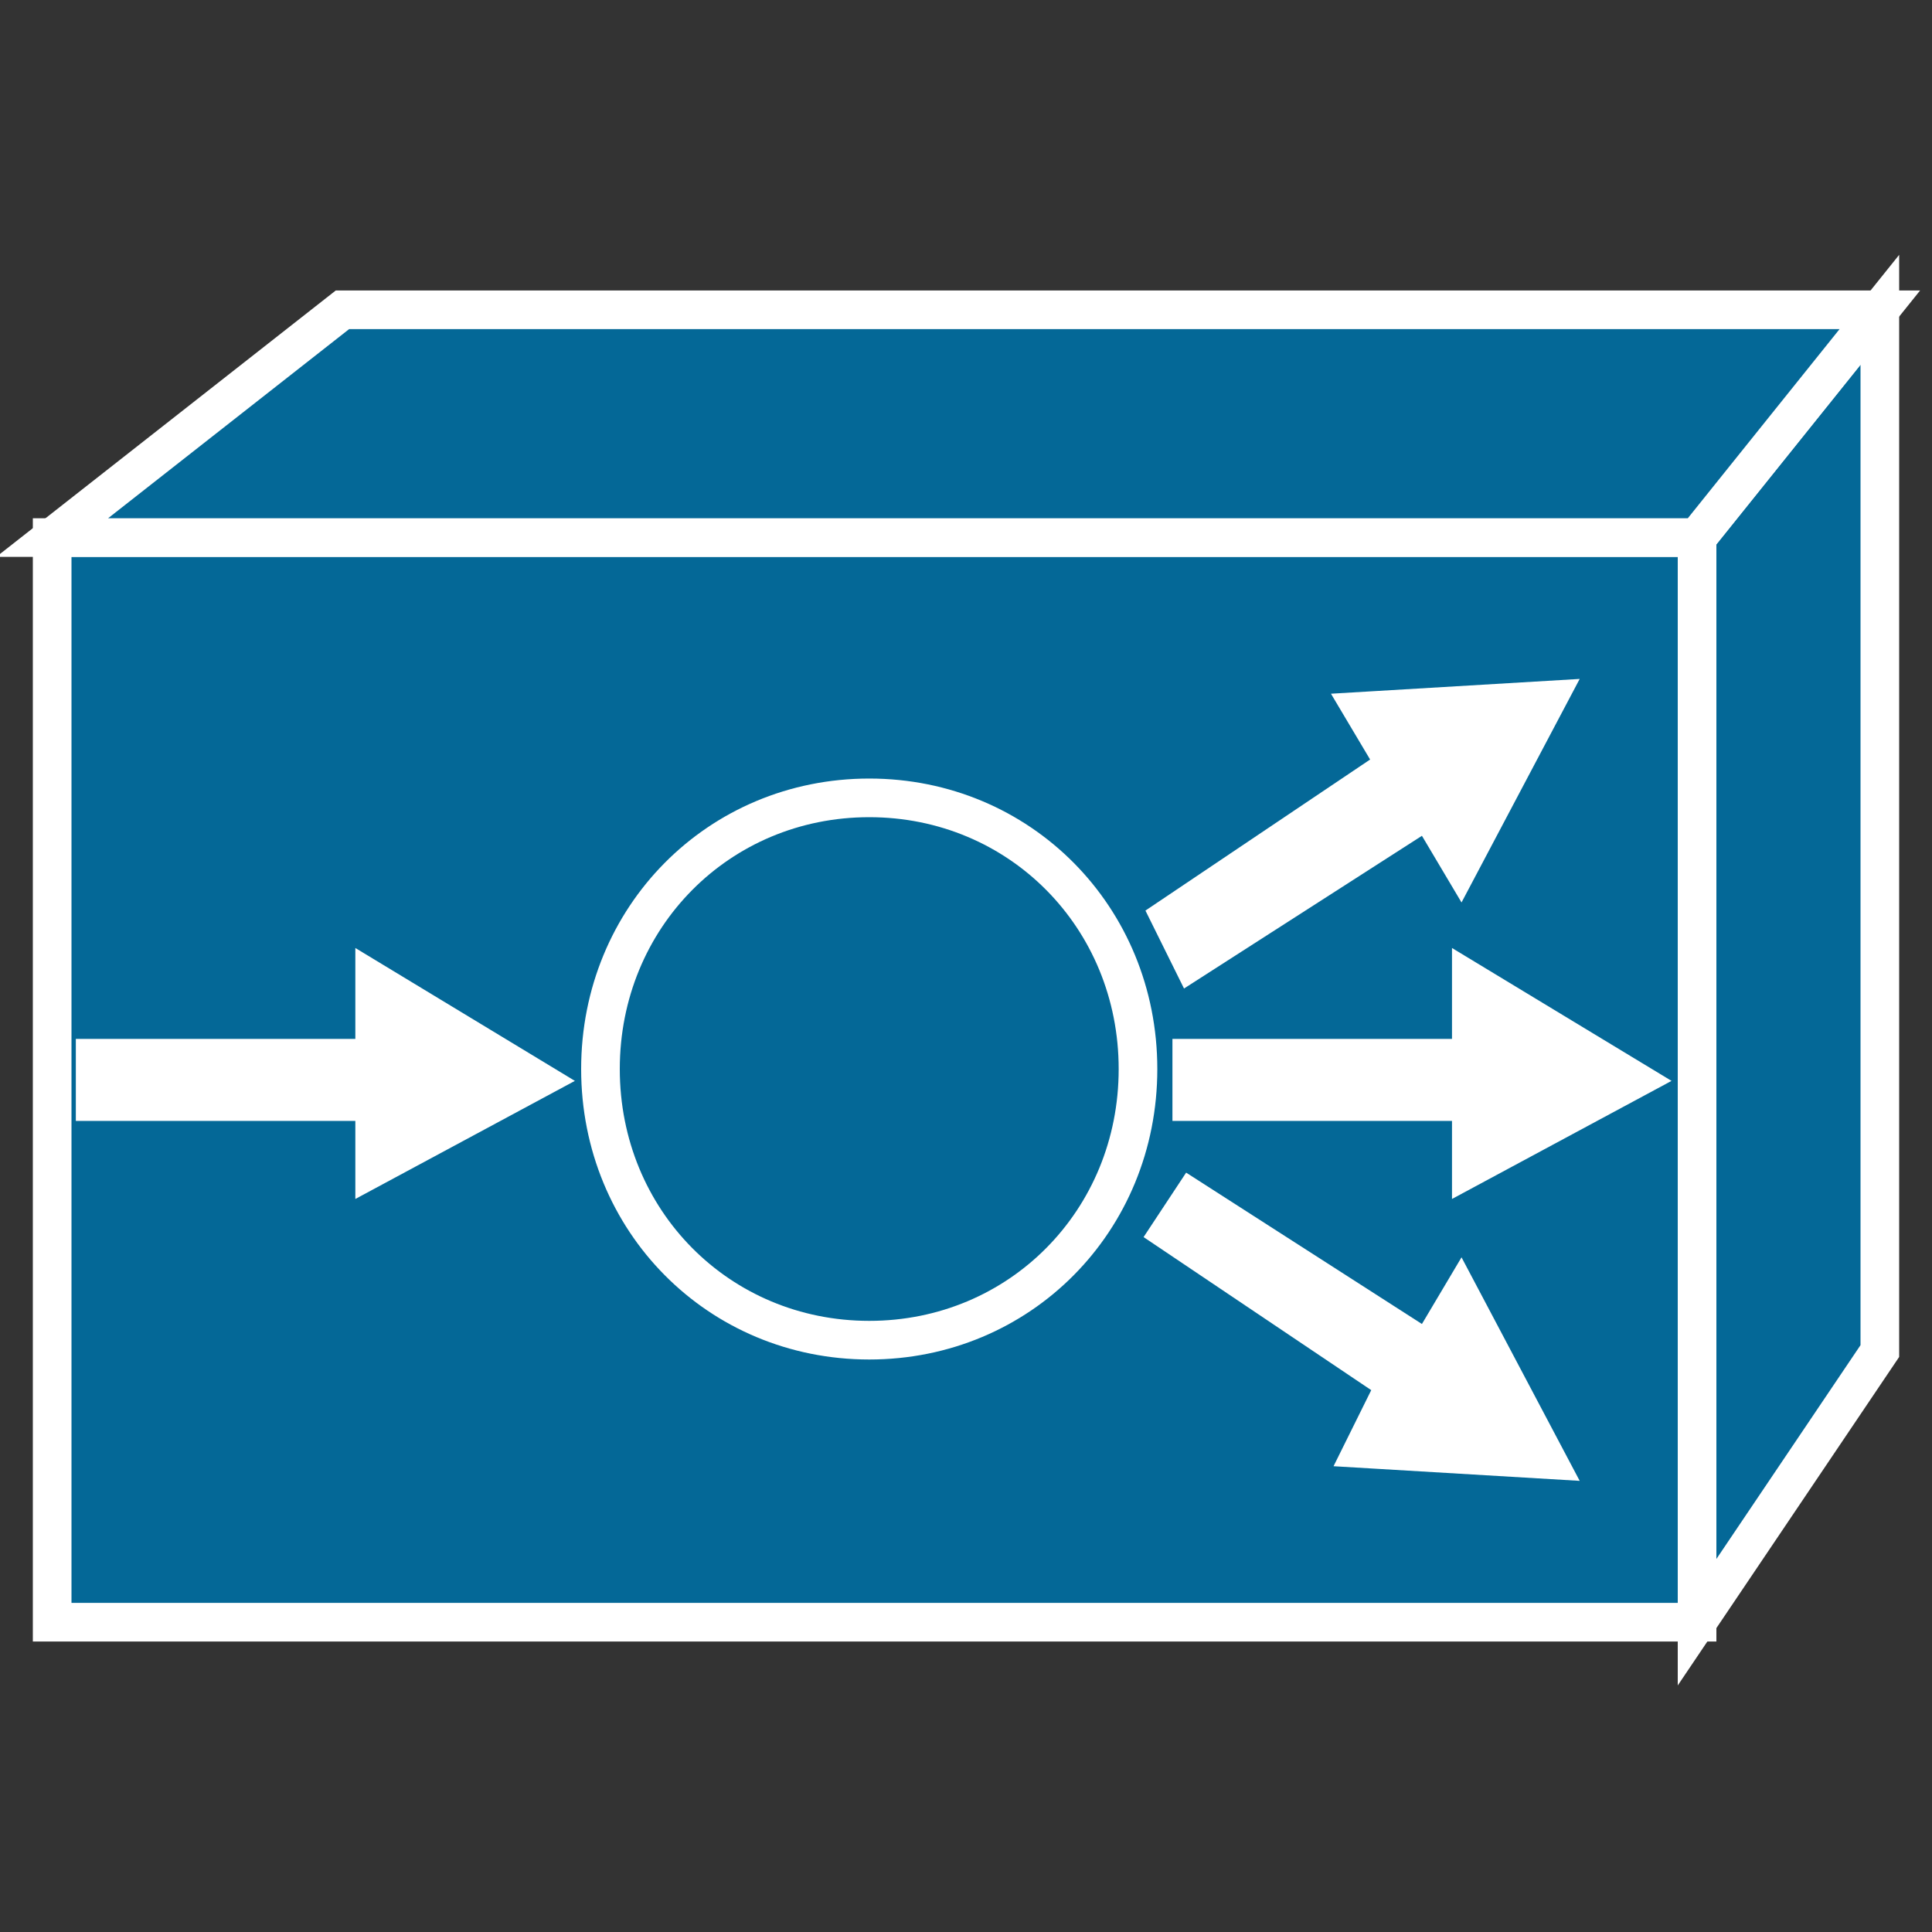
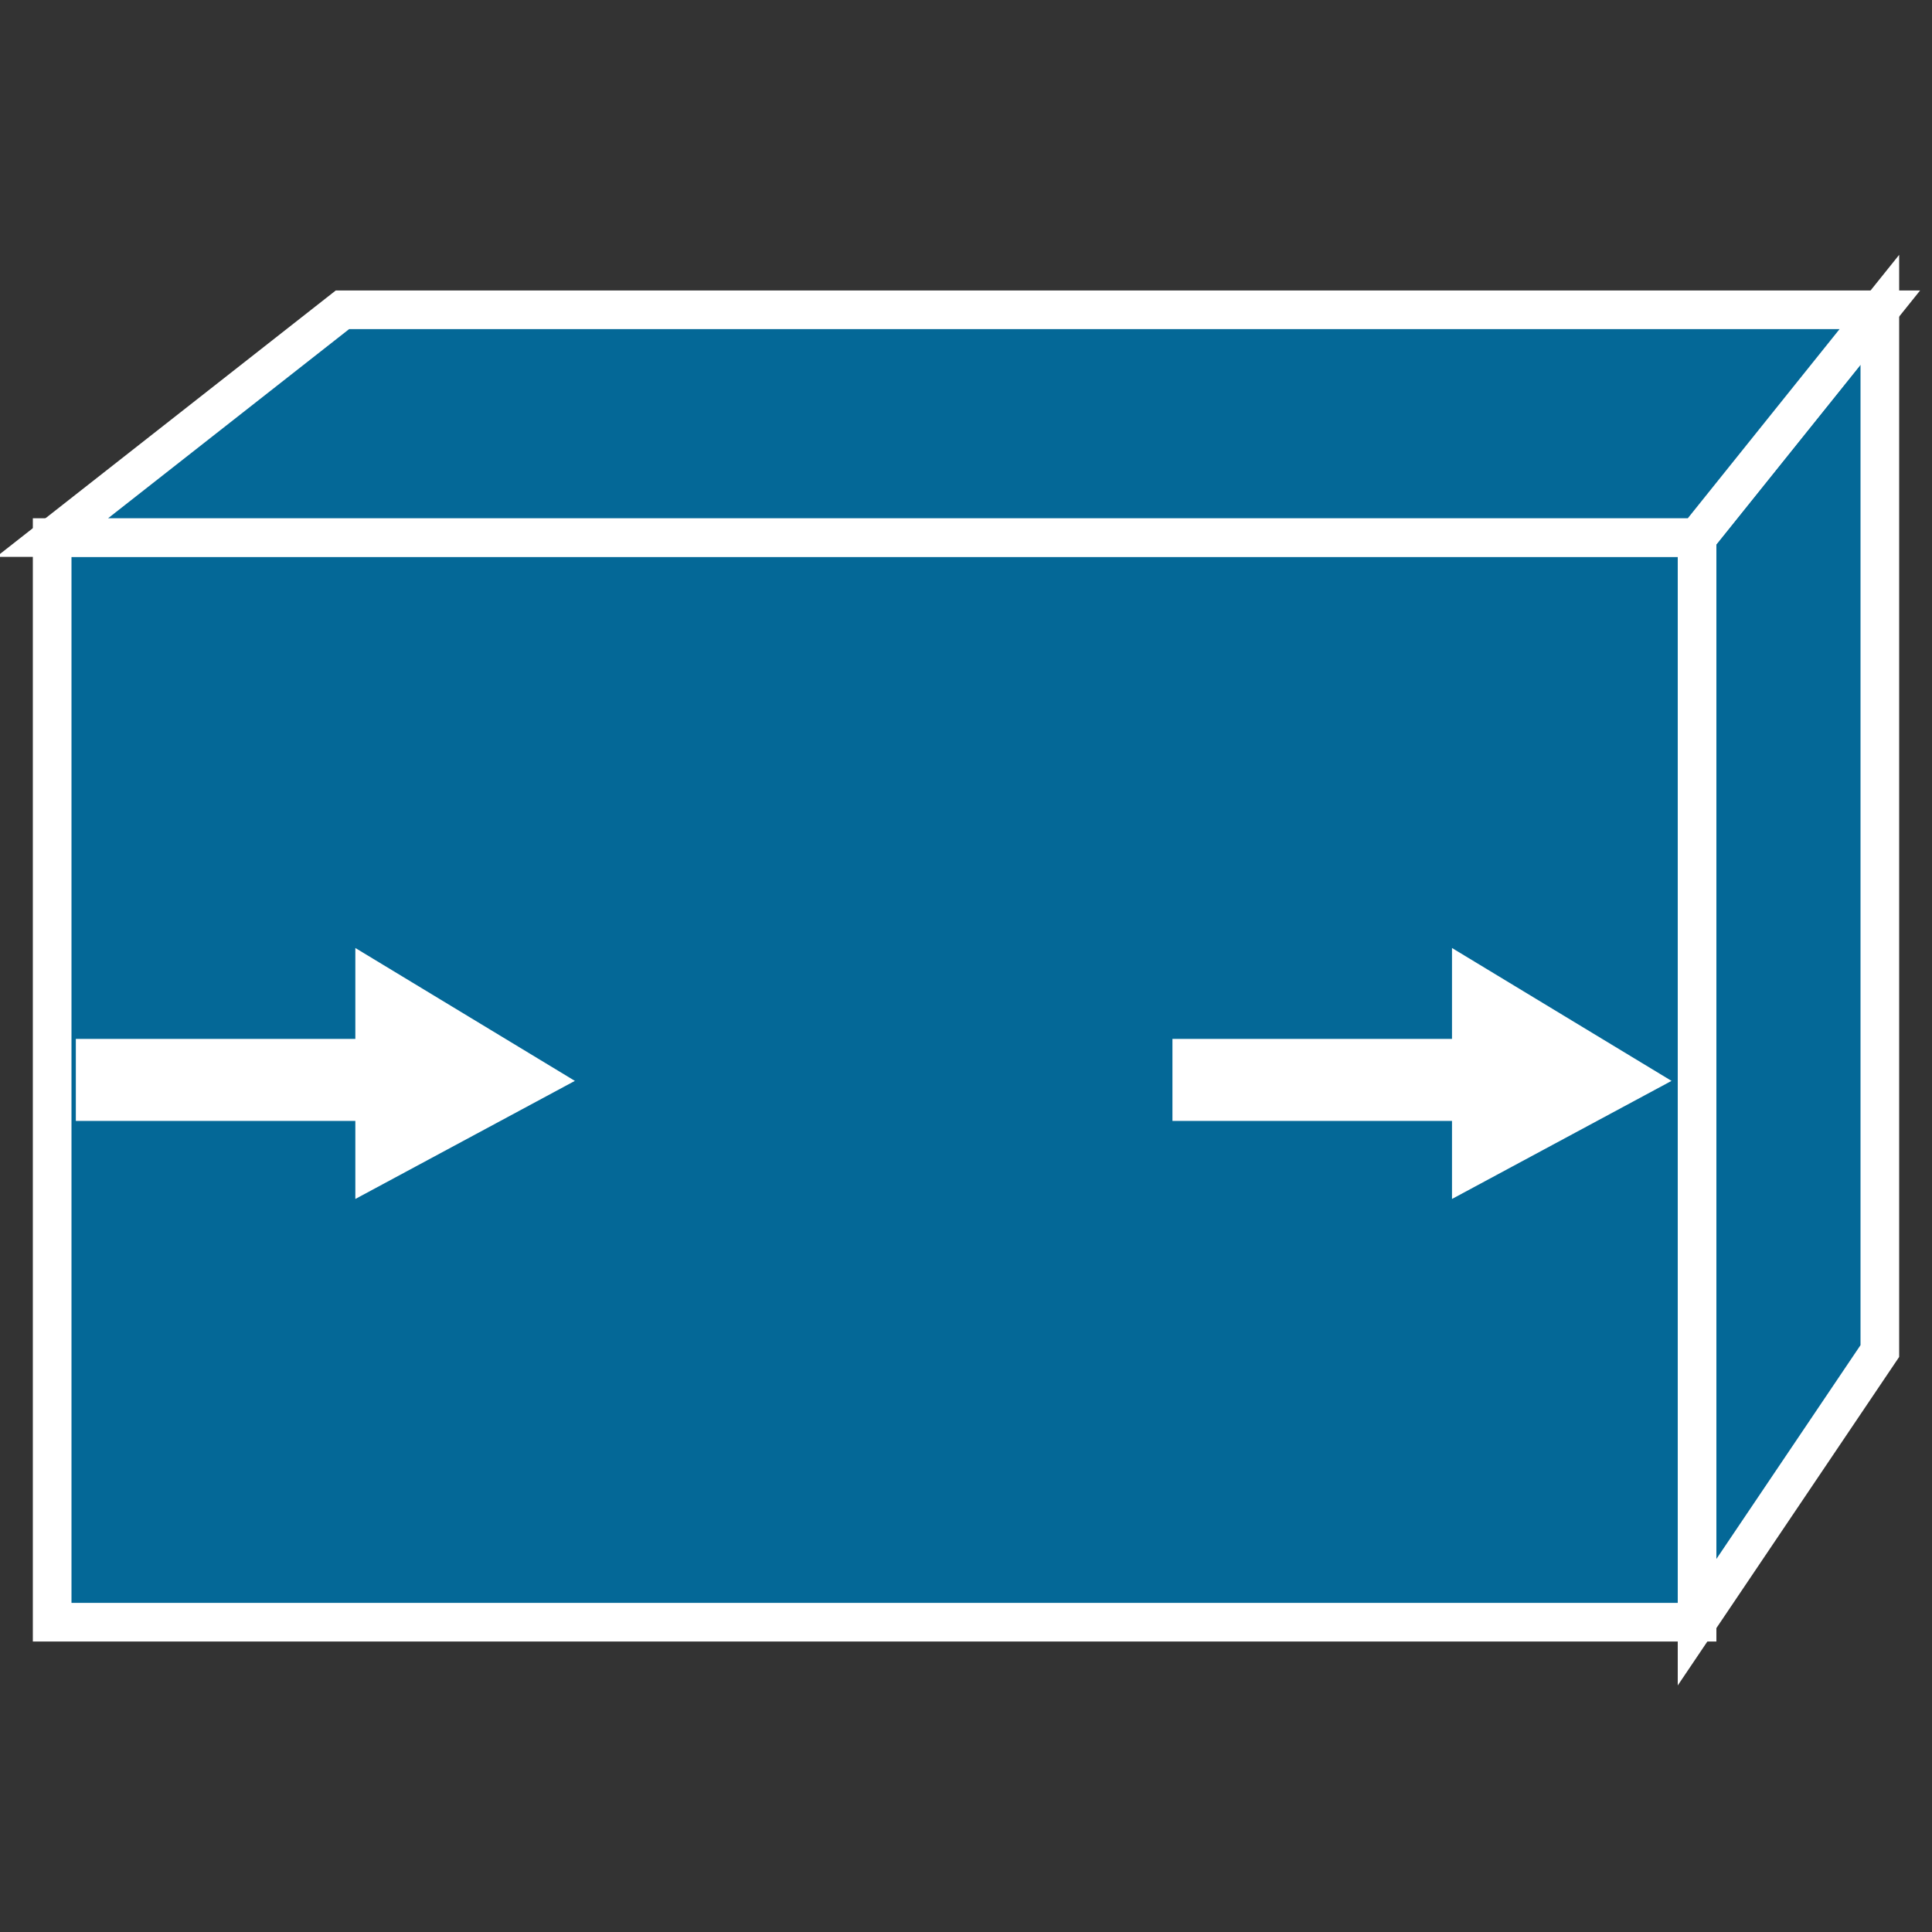
<svg xmlns="http://www.w3.org/2000/svg" width="40" height="40" viewBox="0 0 40 40" fill="none">
  <rect x="0" y="0" width="40" height="40" fill="#333333" stroke="none" />
  <g clip-path="url(#clip0_3_750)">
    <path d="M1.08 33.586H35.136V11.13H1.08V33.586Z" fill="#046897" stroke="white" stroke-width="0.8" />
    <path d="M38.92 27.972L35.136 33.586V11.13L38.92 6.414V27.972Z" fill="#046897" stroke="white" stroke-width="0.8" />
    <path d="M7.09 6.414H38.92L35.136 11.13H1.08L7.09 6.414Z" fill="#046897" stroke="white" stroke-width="0.8" />
    <path d="M30.462 22.807H24.674V21.909H30.462V20.337L33.801 22.358L30.462 24.154V22.807Z" fill="white" stroke="white" stroke-width="0.8" />
    <path d="M7.757 22.807H1.97V21.909H7.757V20.337L11.096 22.358L7.757 24.154V22.807Z" fill="white" stroke="white" stroke-width="0.8" />
-     <path d="M29.572 16.744L24.674 19.888L24.229 18.989L28.904 15.846L28.236 14.723L32.02 14.498L30.239 17.867L29.572 16.744Z" fill="white" stroke="white" stroke-width="0.8" />
-     <path d="M29.572 27.972L24.674 24.828L24.229 25.502L28.904 28.645L28.236 29.993L32.02 30.218L30.239 26.849L29.572 27.972Z" fill="white" stroke="white" stroke-width="0.8" />
-     <path d="M23.561 22.133C23.561 25.277 21.113 27.747 17.997 27.747C14.88 27.747 12.432 25.277 12.432 22.133C12.432 18.989 14.88 16.519 17.997 16.519C21.113 16.519 23.561 18.989 23.561 22.133Z" fill="#046897" stroke="white" stroke-width="0.8" />
  </g>
  <defs>
    <clipPath id="clip0_3_750">
      <rect width="40" height="40" fill="white" />
    </clipPath>
  </defs>
</svg>